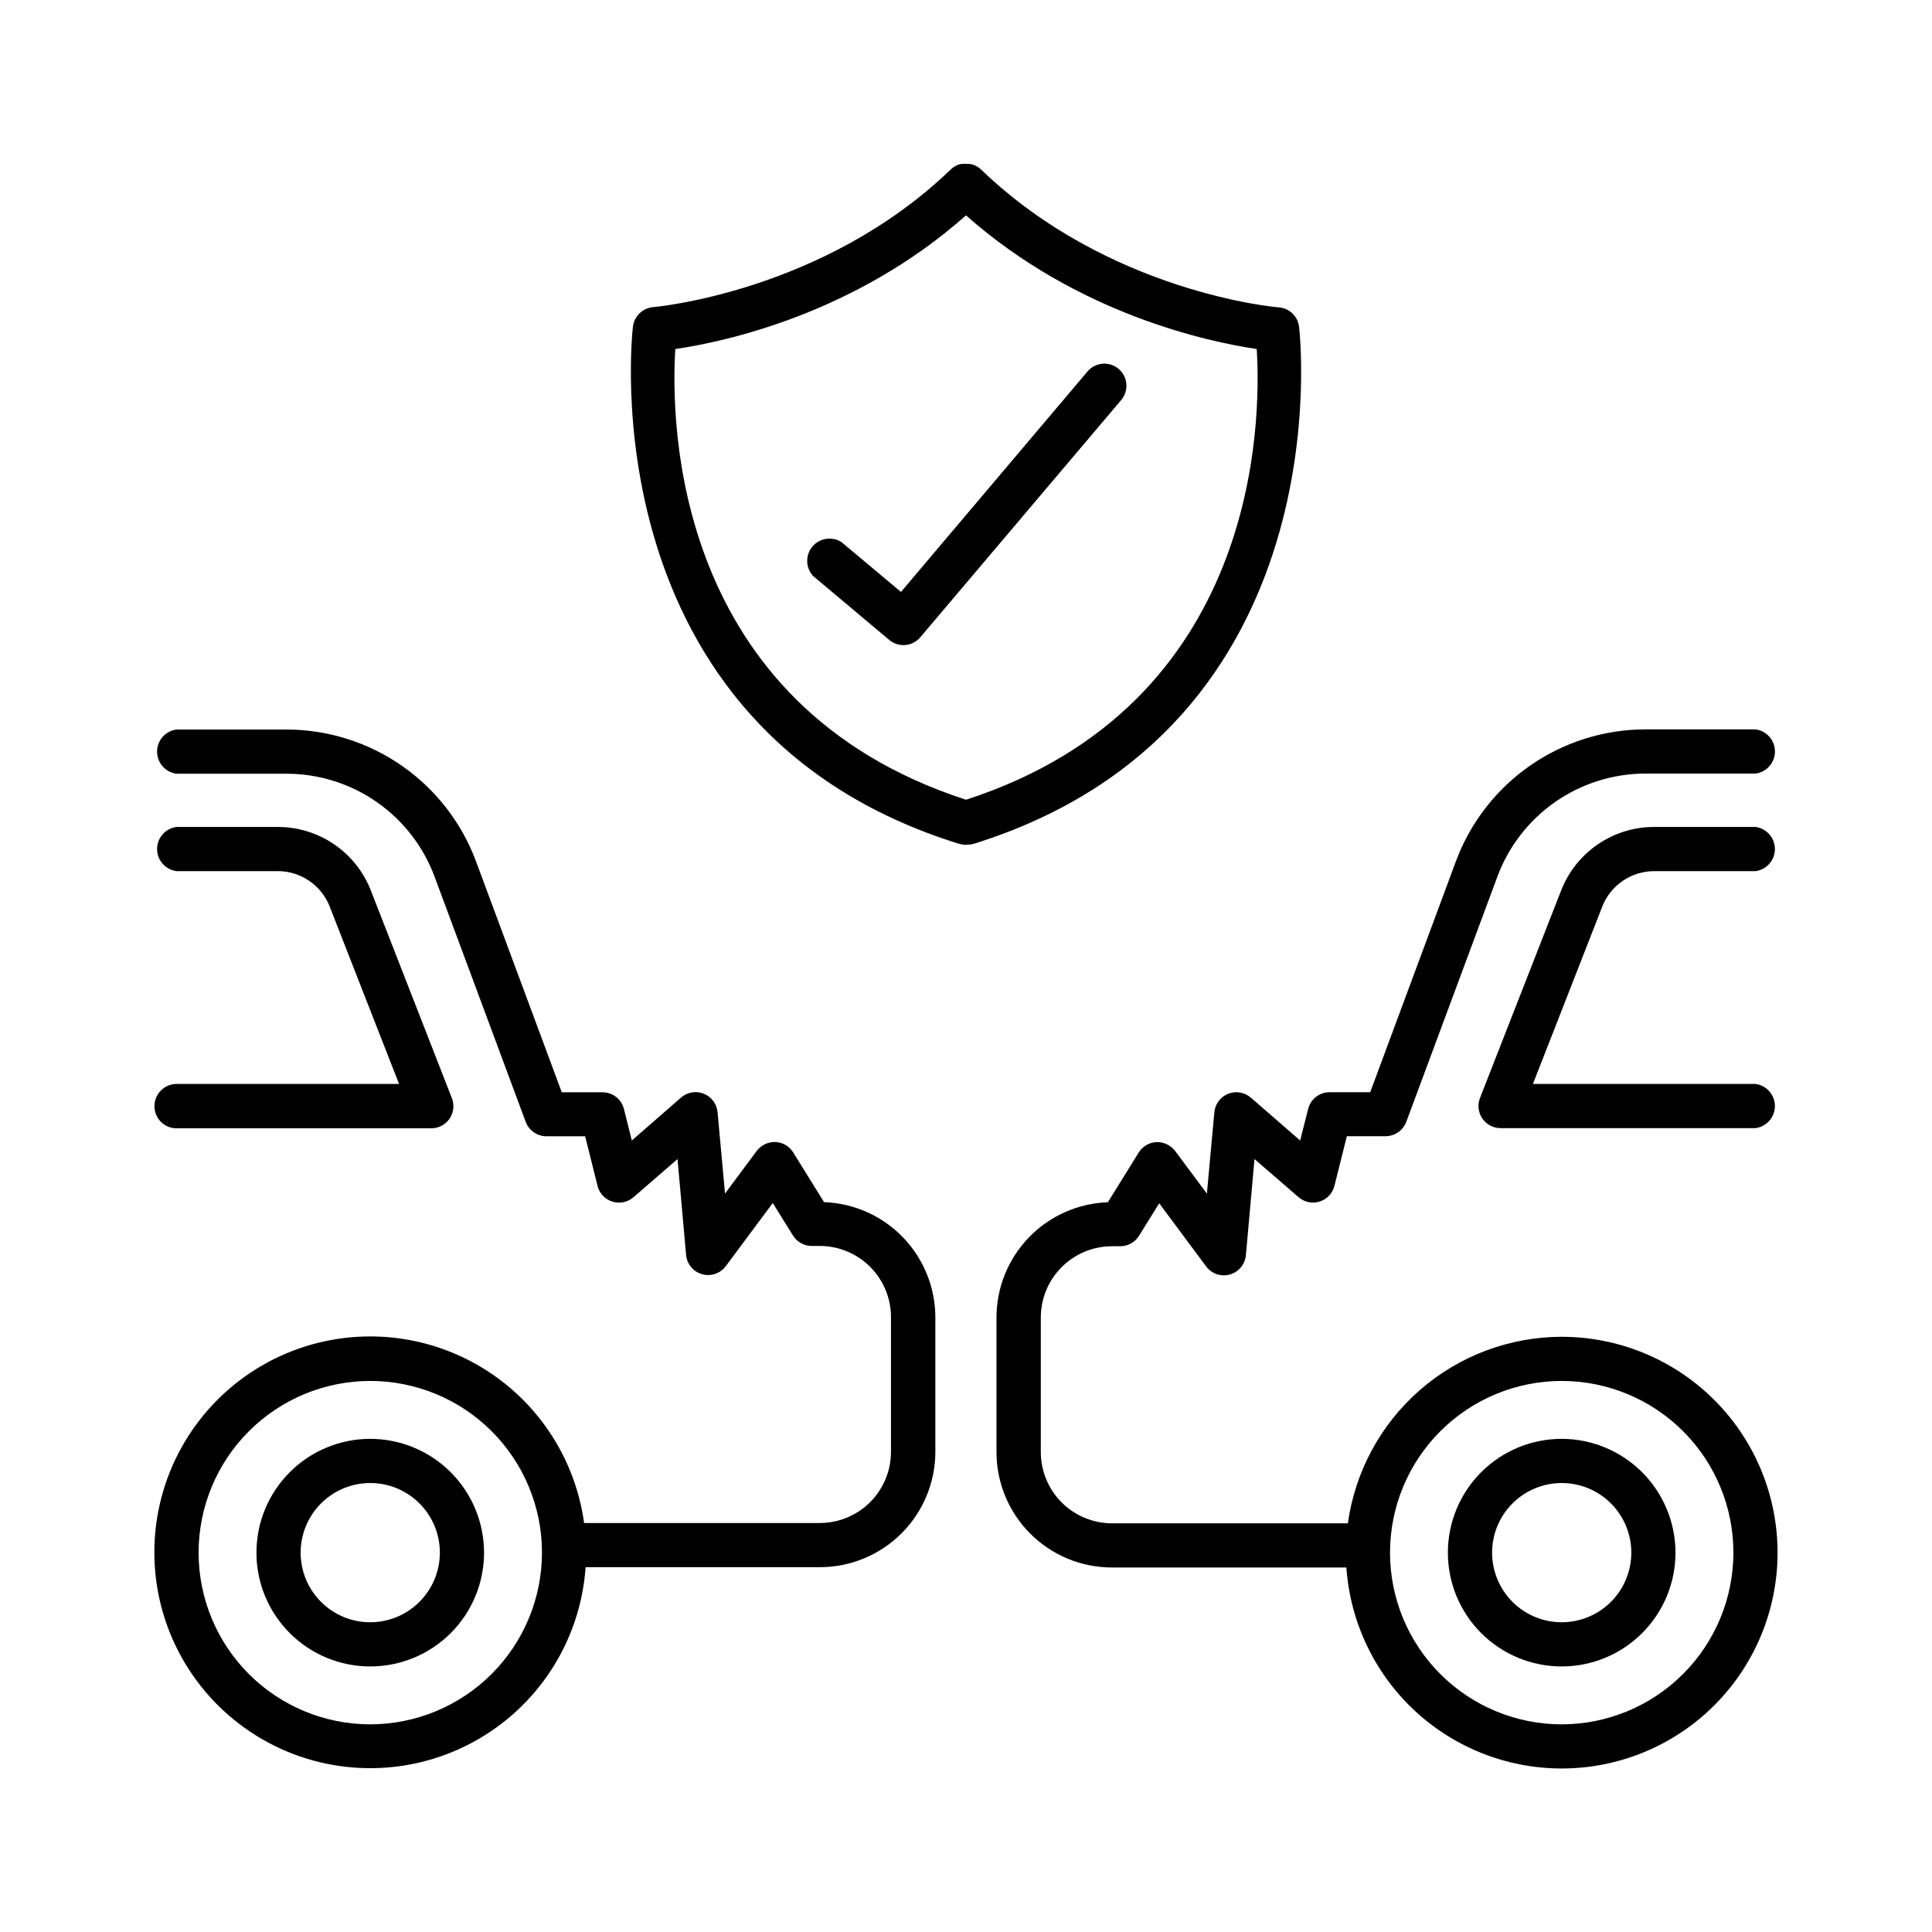
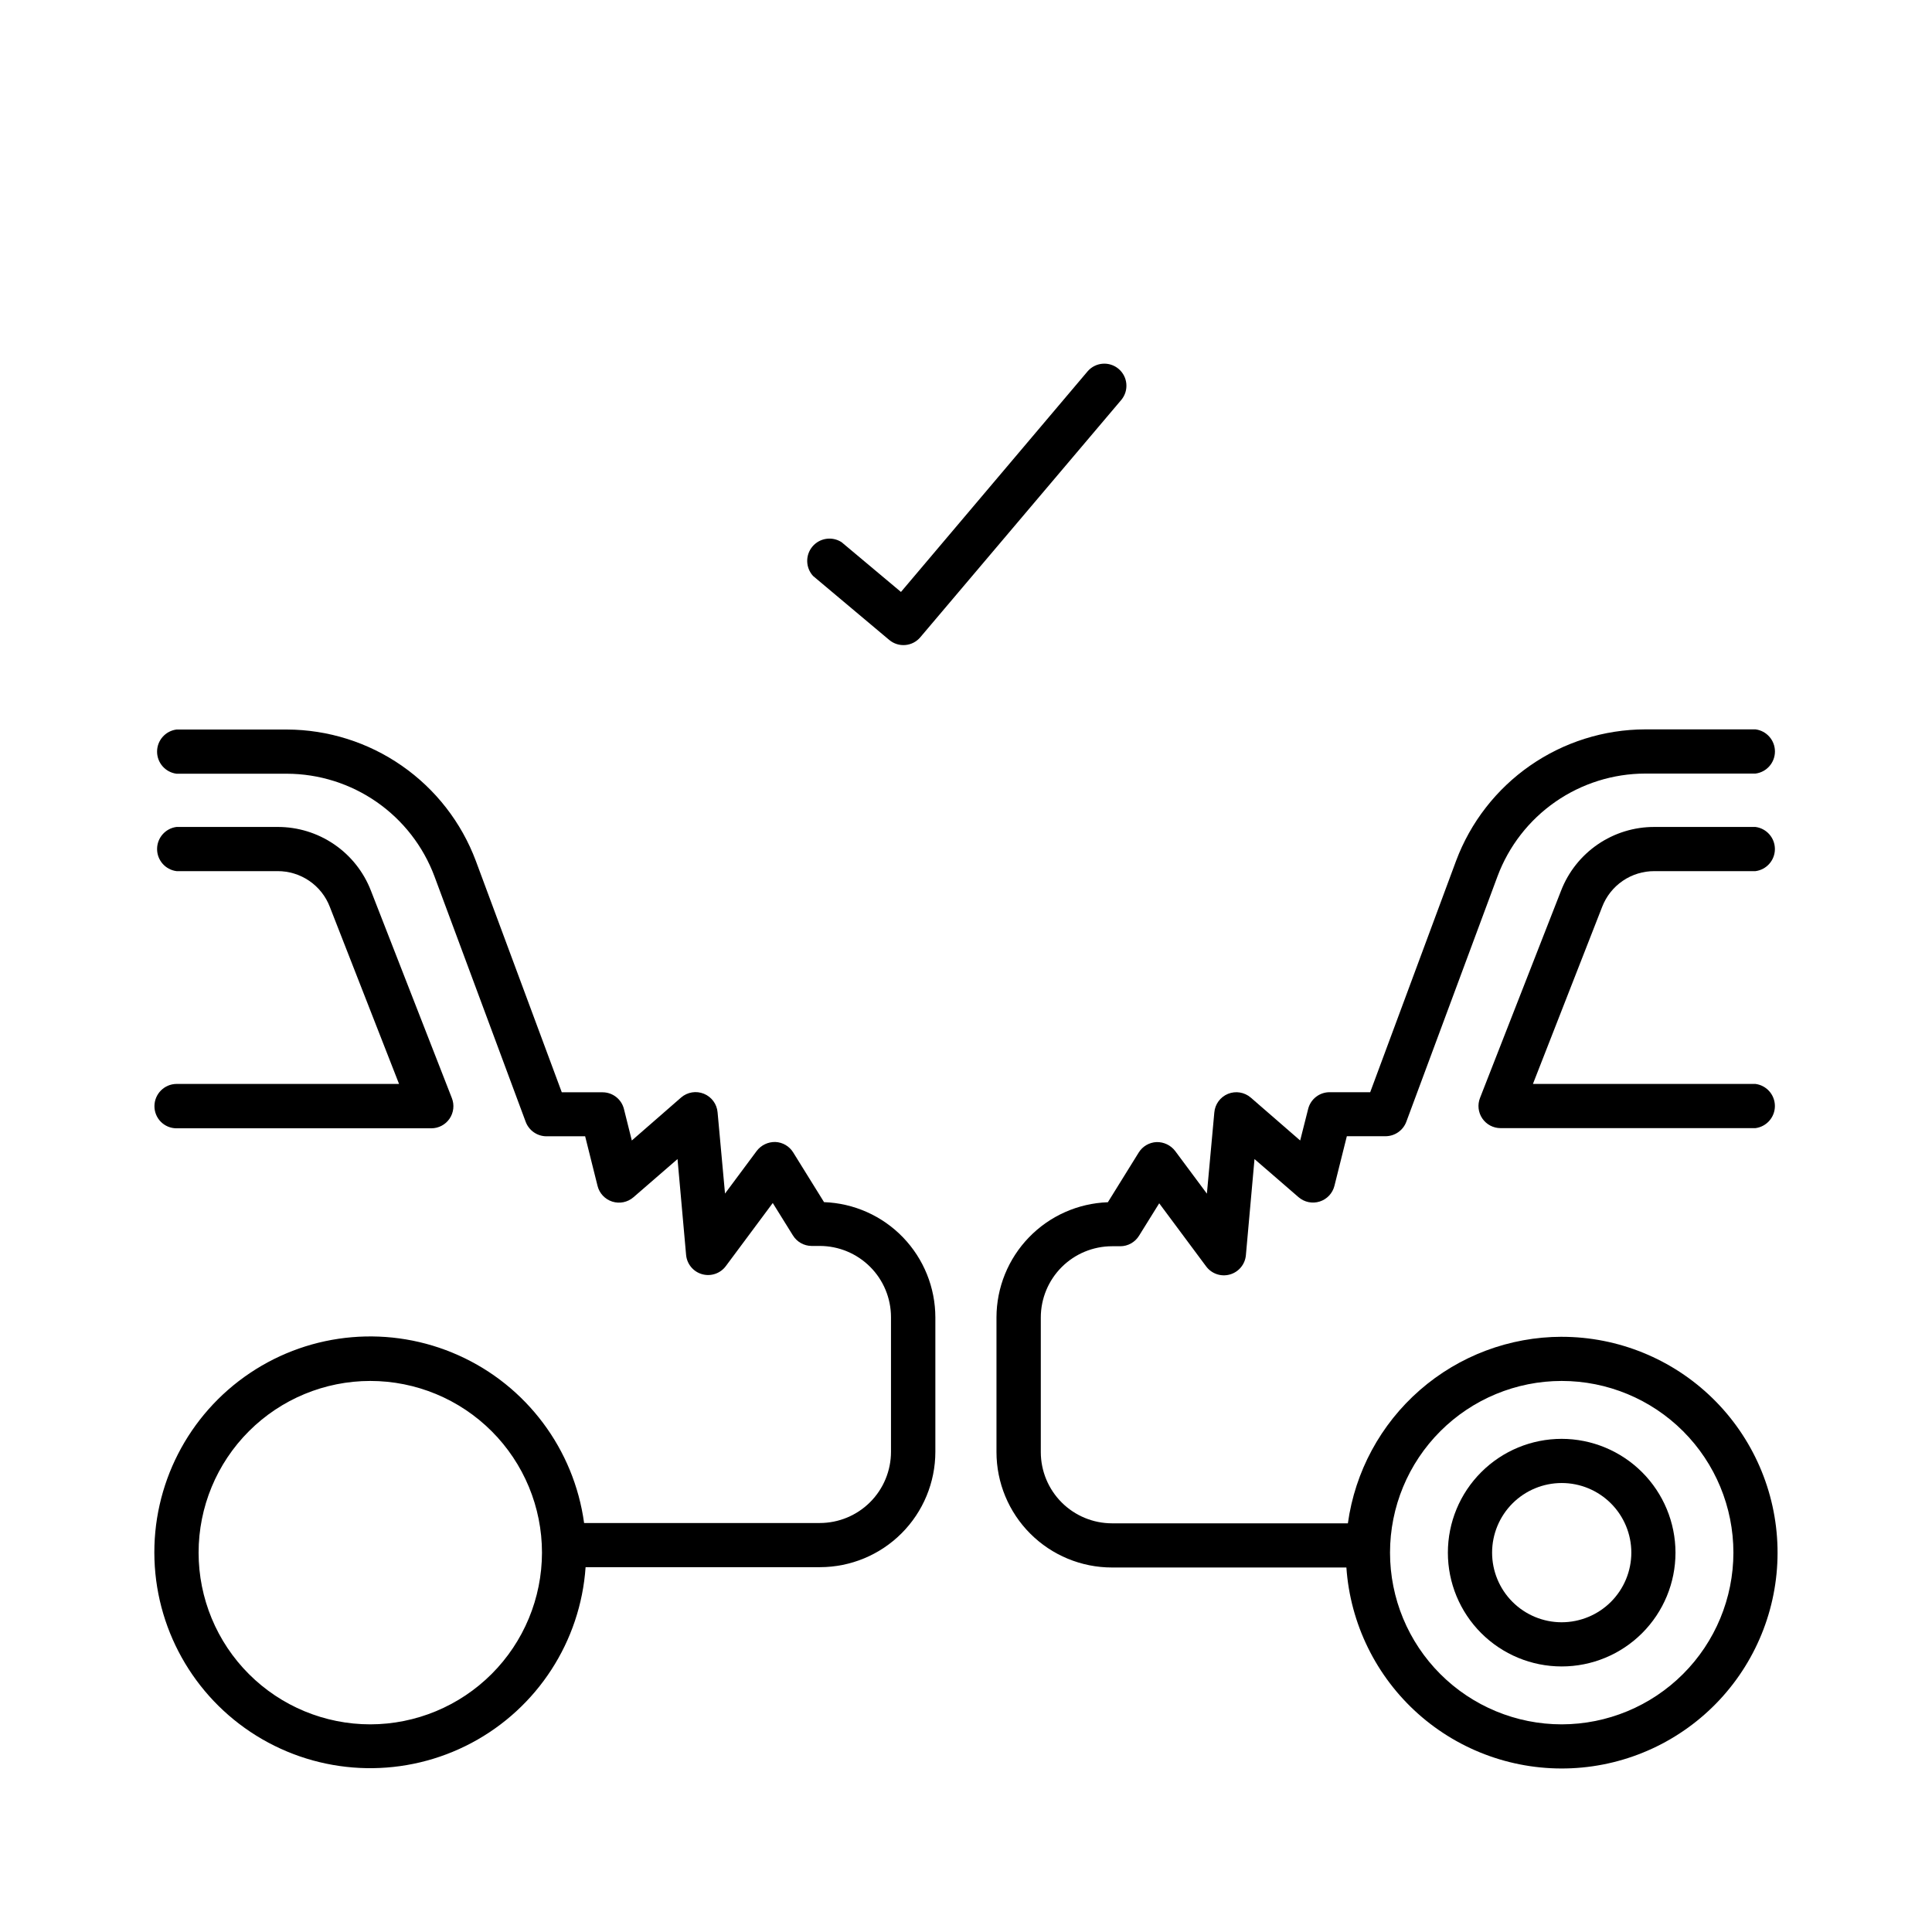
<svg xmlns="http://www.w3.org/2000/svg" fill="#000000" width="800px" height="800px" version="1.1" viewBox="144 144 512 512">
  <g>
-     <path d="m401.38 367.77 0.355-0.09h0.117c98.863-30.719 86.543-136.08 86.406-137.14-0.352-2.754-2.594-4.879-5.363-5.086-0.441 0-44.891-3.809-78.84-36.469-0.043-0.043-0.086-0.086-0.137-0.129l-0.227-0.195-0.234-0.176-0.234-0.168-0.254-0.168h-0.004c-0.078-0.035-0.156-0.078-0.227-0.129l-0.305-0.137-0.207-0.098-0.336-0.129-0.188-0.059-0.375-0.098h-0.168l-0.402-0.07h-1.824l-0.414 0.09h-0.137l-0.395 0.129-0.148 0.051-0.375 0.168-0.156 0.078-0.336 0.188-0.168 0.109-0.305 0.207-0.176 0.148-0.254 0.215-0.129 0.117c-33.82 32.539-78.406 36.406-78.848 36.469l0.008-0.004c-2.758 0.23-4.981 2.348-5.356 5.086-0.129 1.062-12.457 106.42 86.406 137.14h0.117l0.355 0.09c0.16 0.043 0.324 0.082 0.492 0.105 0.266 0.039 0.535 0.062 0.805 0.07h0.16c0.27-0.008 0.539-0.031 0.805-0.07 0.168-0.008 0.332-0.023 0.492-0.047zm-78.414-131.27c12.793-1.871 47.43-9.172 77.039-35.426 29.609 26.223 64.293 33.523 77.039 35.426 1.211 19.406 0.629 94.266-77.039 119.44-77.668-25.172-78.25-100.04-77.039-119.44z" />
    <path d="m441.18 249.95c2.035-2.473 1.707-6.121-0.738-8.191-2.441-2.066-6.094-1.793-8.195 0.625l-49.484 58.488-15.742-13.195h-0.004c-2.5-1.609-5.801-1.109-7.715 1.164-1.91 2.273-1.836 5.613 0.176 7.801l20.172 16.945v-0.004c2.469 2.082 6.156 1.77 8.238-0.699z" />
-     <path d="m242.12 525.31c-8 0-15.672 3.176-21.324 8.832-5.656 5.656-8.836 13.328-8.836 21.328 0 7.996 3.18 15.668 8.836 21.324 5.652 5.656 13.324 8.832 21.324 8.832s15.672-3.176 21.328-8.832c5.652-5.656 8.832-13.328 8.832-21.324-0.008-8-3.188-15.664-8.844-21.32-5.652-5.652-13.32-8.832-21.316-8.84zm0 48.609c-4.894 0-9.586-1.945-13.047-5.406-3.461-3.457-5.402-8.152-5.402-13.043 0-4.894 1.941-9.586 5.402-13.047 3.461-3.461 8.152-5.406 13.047-5.406s9.586 1.945 13.047 5.406c3.461 3.461 5.402 8.152 5.402 13.047-0.004 4.891-1.949 9.578-5.41 13.039-3.457 3.457-8.148 5.402-13.039 5.41z" />
    <path d="m362.38 462.58-8.176-13.176c-1.02-1.652-2.793-2.688-4.734-2.766-1.918-0.043-3.746 0.828-4.918 2.352l-8.414 11.316-1.969-21.52c-0.184-2.195-1.586-4.098-3.625-4.93-2.039-0.832-4.371-0.449-6.039 0.992l-13.066 11.395-2.086-8.344c-0.648-2.606-2.992-4.43-5.676-4.43h-10.797l-22.77-61.301c-3.82-10.207-10.66-19.008-19.609-25.23-8.945-6.223-19.578-9.574-30.477-9.605h-29.254c-2.941 0.383-5.144 2.891-5.144 5.856 0 2.969 2.203 5.473 5.144 5.856h29.266c8.508 0.023 16.809 2.637 23.797 7.496 6.984 4.859 12.324 11.73 15.305 19.703l24.188 65.082c0.867 2.281 3.051 3.793 5.492 3.805h10.254l3.285 13.145v0.004c0.492 1.973 1.973 3.547 3.914 4.16 1.938 0.613 4.055 0.18 5.594-1.148l11.688-10.125 2.273 25.418v-0.004c0.223 2.418 1.914 4.445 4.25 5.098 2.336 0.656 4.832-0.199 6.277-2.144l12.438-16.727 5.352 8.609h0.004c1.055 1.707 2.91 2.754 4.918 2.773h2.195c5 0.008 9.797 1.996 13.332 5.531 3.539 3.535 5.527 8.332 5.531 13.332v35.699c-0.004 5.004-1.992 9.797-5.531 13.336-3.535 3.535-8.332 5.523-13.332 5.527h-62.465c-2.68-19.559-15.254-36.355-33.266-44.434-18.016-8.082-38.922-6.301-55.309 4.703-16.391 11.008-25.945 29.688-25.285 49.418 0.664 19.73 11.457 37.727 28.547 47.605 17.094 9.883 38.07 10.25 55.5 0.98 17.43-9.273 28.848-26.875 30.207-46.57h62.121c8.102-0.008 15.875-3.231 21.605-8.961 5.731-5.731 8.957-13.5 8.965-21.605v-35.621c-0.008-7.918-3.086-15.527-8.586-21.227-5.5-5.695-12.996-9.039-20.914-9.324zm-120.25 138.39c-12.066 0-23.641-4.797-32.172-13.328-8.535-8.531-13.328-20.105-13.328-32.172 0-12.07 4.793-23.641 13.328-32.176 8.531-8.531 20.105-13.328 32.172-13.328s23.641 4.797 32.172 13.328c8.535 8.535 13.328 20.105 13.328 32.176-0.016 12.062-4.812 23.625-13.344 32.156-8.531 8.527-20.094 13.328-32.156 13.344z" />
    <path d="m184.93 437.11c-0.016 1.559 0.594 3.062 1.691 4.172 1.098 1.109 2.594 1.73 4.152 1.73h67.531c1.934 0 3.742-0.953 4.832-2.551 1.09-1.598 1.324-3.629 0.621-5.43l-21.453-54.973c-1.93-4.996-5.328-9.285-9.75-12.301-4.422-3.019-9.652-4.625-15.008-4.606h-26.773c-2.941 0.383-5.144 2.887-5.144 5.856 0 2.965 2.203 5.473 5.144 5.852h26.773c2.996-0.016 5.93 0.883 8.402 2.57 2.477 1.688 4.379 4.09 5.453 6.887l18.352 46.938h-58.98c-3.219 0.031-5.816 2.637-5.844 5.856z" />
    <path d="m557.87 498.26c-13.82 0.02-27.168 5.031-37.582 14.117-10.414 9.086-17.191 21.629-19.086 35.32h-62.512c-5.004-0.008-9.797-1.996-13.336-5.531-3.535-3.539-5.523-8.332-5.531-13.332v-35.703c0.008-5 1.996-9.793 5.531-13.332 3.539-3.535 8.332-5.523 13.336-5.531h2.195-0.004c2.027 0 3.906-1.051 4.969-2.773l5.352-8.609 12.438 16.727h0.004c1.445 1.949 3.945 2.801 6.277 2.144 2.336-0.652 4.027-2.68 4.25-5.094l2.285-25.496 11.68 10.105c1.539 1.328 3.656 1.762 5.594 1.148s3.418-2.188 3.91-4.16l3.285-13.145 10.266-0.004c2.441-0.012 4.625-1.523 5.488-3.805l24.188-65.102c2.984-7.973 8.324-14.844 15.309-19.703 6.988-4.856 15.289-7.473 23.797-7.496h29.266c2.941-0.383 5.141-2.887 5.141-5.856 0-2.965-2.199-5.473-5.141-5.856h-29.277c-10.898 0.031-21.527 3.383-30.473 9.605-8.949 6.223-15.789 15.023-19.609 25.23l-22.762 61.32h-10.766c-2.684 0-5.027 1.824-5.676 4.43l-2.117 8.363-13.086-11.363c-1.668-1.441-4-1.824-6.039-0.996-2.039 0.832-3.441 2.738-3.625 4.93l-1.969 21.52-8.414-11.316v0.004c-1.168-1.527-2.996-2.402-4.918-2.356-1.938 0.082-3.711 1.117-4.734 2.766l-8.176 13.176c-7.91 0.281-15.406 3.613-20.91 9.305-5.504 5.688-8.59 13.285-8.609 21.199v35.699c0 8.117 3.227 15.902 8.969 21.637 5.742 5.738 13.527 8.961 21.645 8.957h62.121-0.004c1.027 14.906 7.852 28.82 19.004 38.766 11.156 9.941 25.758 15.125 40.684 14.438 14.926-0.684 28.992-7.184 39.191-18.105 10.195-10.922 15.715-25.402 15.371-40.34-0.34-14.941-6.516-29.152-17.199-39.598-10.688-10.445-25.035-16.293-39.977-16.297zm0 102.71c-12.066 0-23.641-4.797-32.172-13.328-8.535-8.531-13.328-20.105-13.328-32.172 0-12.07 4.793-23.641 13.328-32.176 8.531-8.531 20.105-13.328 32.172-13.328s23.641 4.797 32.176 13.328c8.531 8.535 13.324 20.105 13.324 32.176-0.012 12.062-4.809 23.629-13.34 32.156-8.531 8.531-20.098 13.328-32.16 13.344z" />
    <path d="m557.87 525.31c-8-0.004-15.672 3.172-21.328 8.828-5.66 5.652-8.84 13.324-8.84 21.324-0.004 8 3.176 15.672 8.828 21.328 5.656 5.656 13.328 8.836 21.328 8.836 8 0.004 15.672-3.176 21.328-8.832s8.836-13.328 8.836-21.324c-0.012-7.996-3.191-15.66-8.844-21.312-5.652-5.652-13.312-8.836-21.309-8.848zm0 48.609c-4.891 0-9.586-1.945-13.047-5.406-3.457-3.457-5.402-8.152-5.402-13.043 0-4.894 1.945-9.586 5.402-13.047 3.461-3.461 8.156-5.406 13.047-5.406 4.894 0 9.586 1.945 13.047 5.406 3.461 3.461 5.402 8.152 5.402 13.047-0.004 4.891-1.949 9.578-5.406 13.039-3.461 3.457-8.152 5.402-13.043 5.41z" />
    <path d="m582.45 374.86h26.773c2.941-0.379 5.144-2.887 5.144-5.852 0-2.969-2.203-5.473-5.144-5.856h-26.773c-5.356-0.02-10.586 1.586-15.008 4.606-4.418 3.016-7.82 7.305-9.75 12.301l-21.48 54.926c-0.703 1.801-0.469 3.832 0.621 5.426 1.09 1.598 2.898 2.551 4.828 2.555h67.562c2.941-0.383 5.144-2.891 5.144-5.856 0-2.969-2.203-5.473-5.144-5.856h-58.98l18.352-46.938c1.078-2.797 2.981-5.199 5.453-6.887 2.477-1.688 5.406-2.586 8.402-2.57z" />
  </g>
</svg>